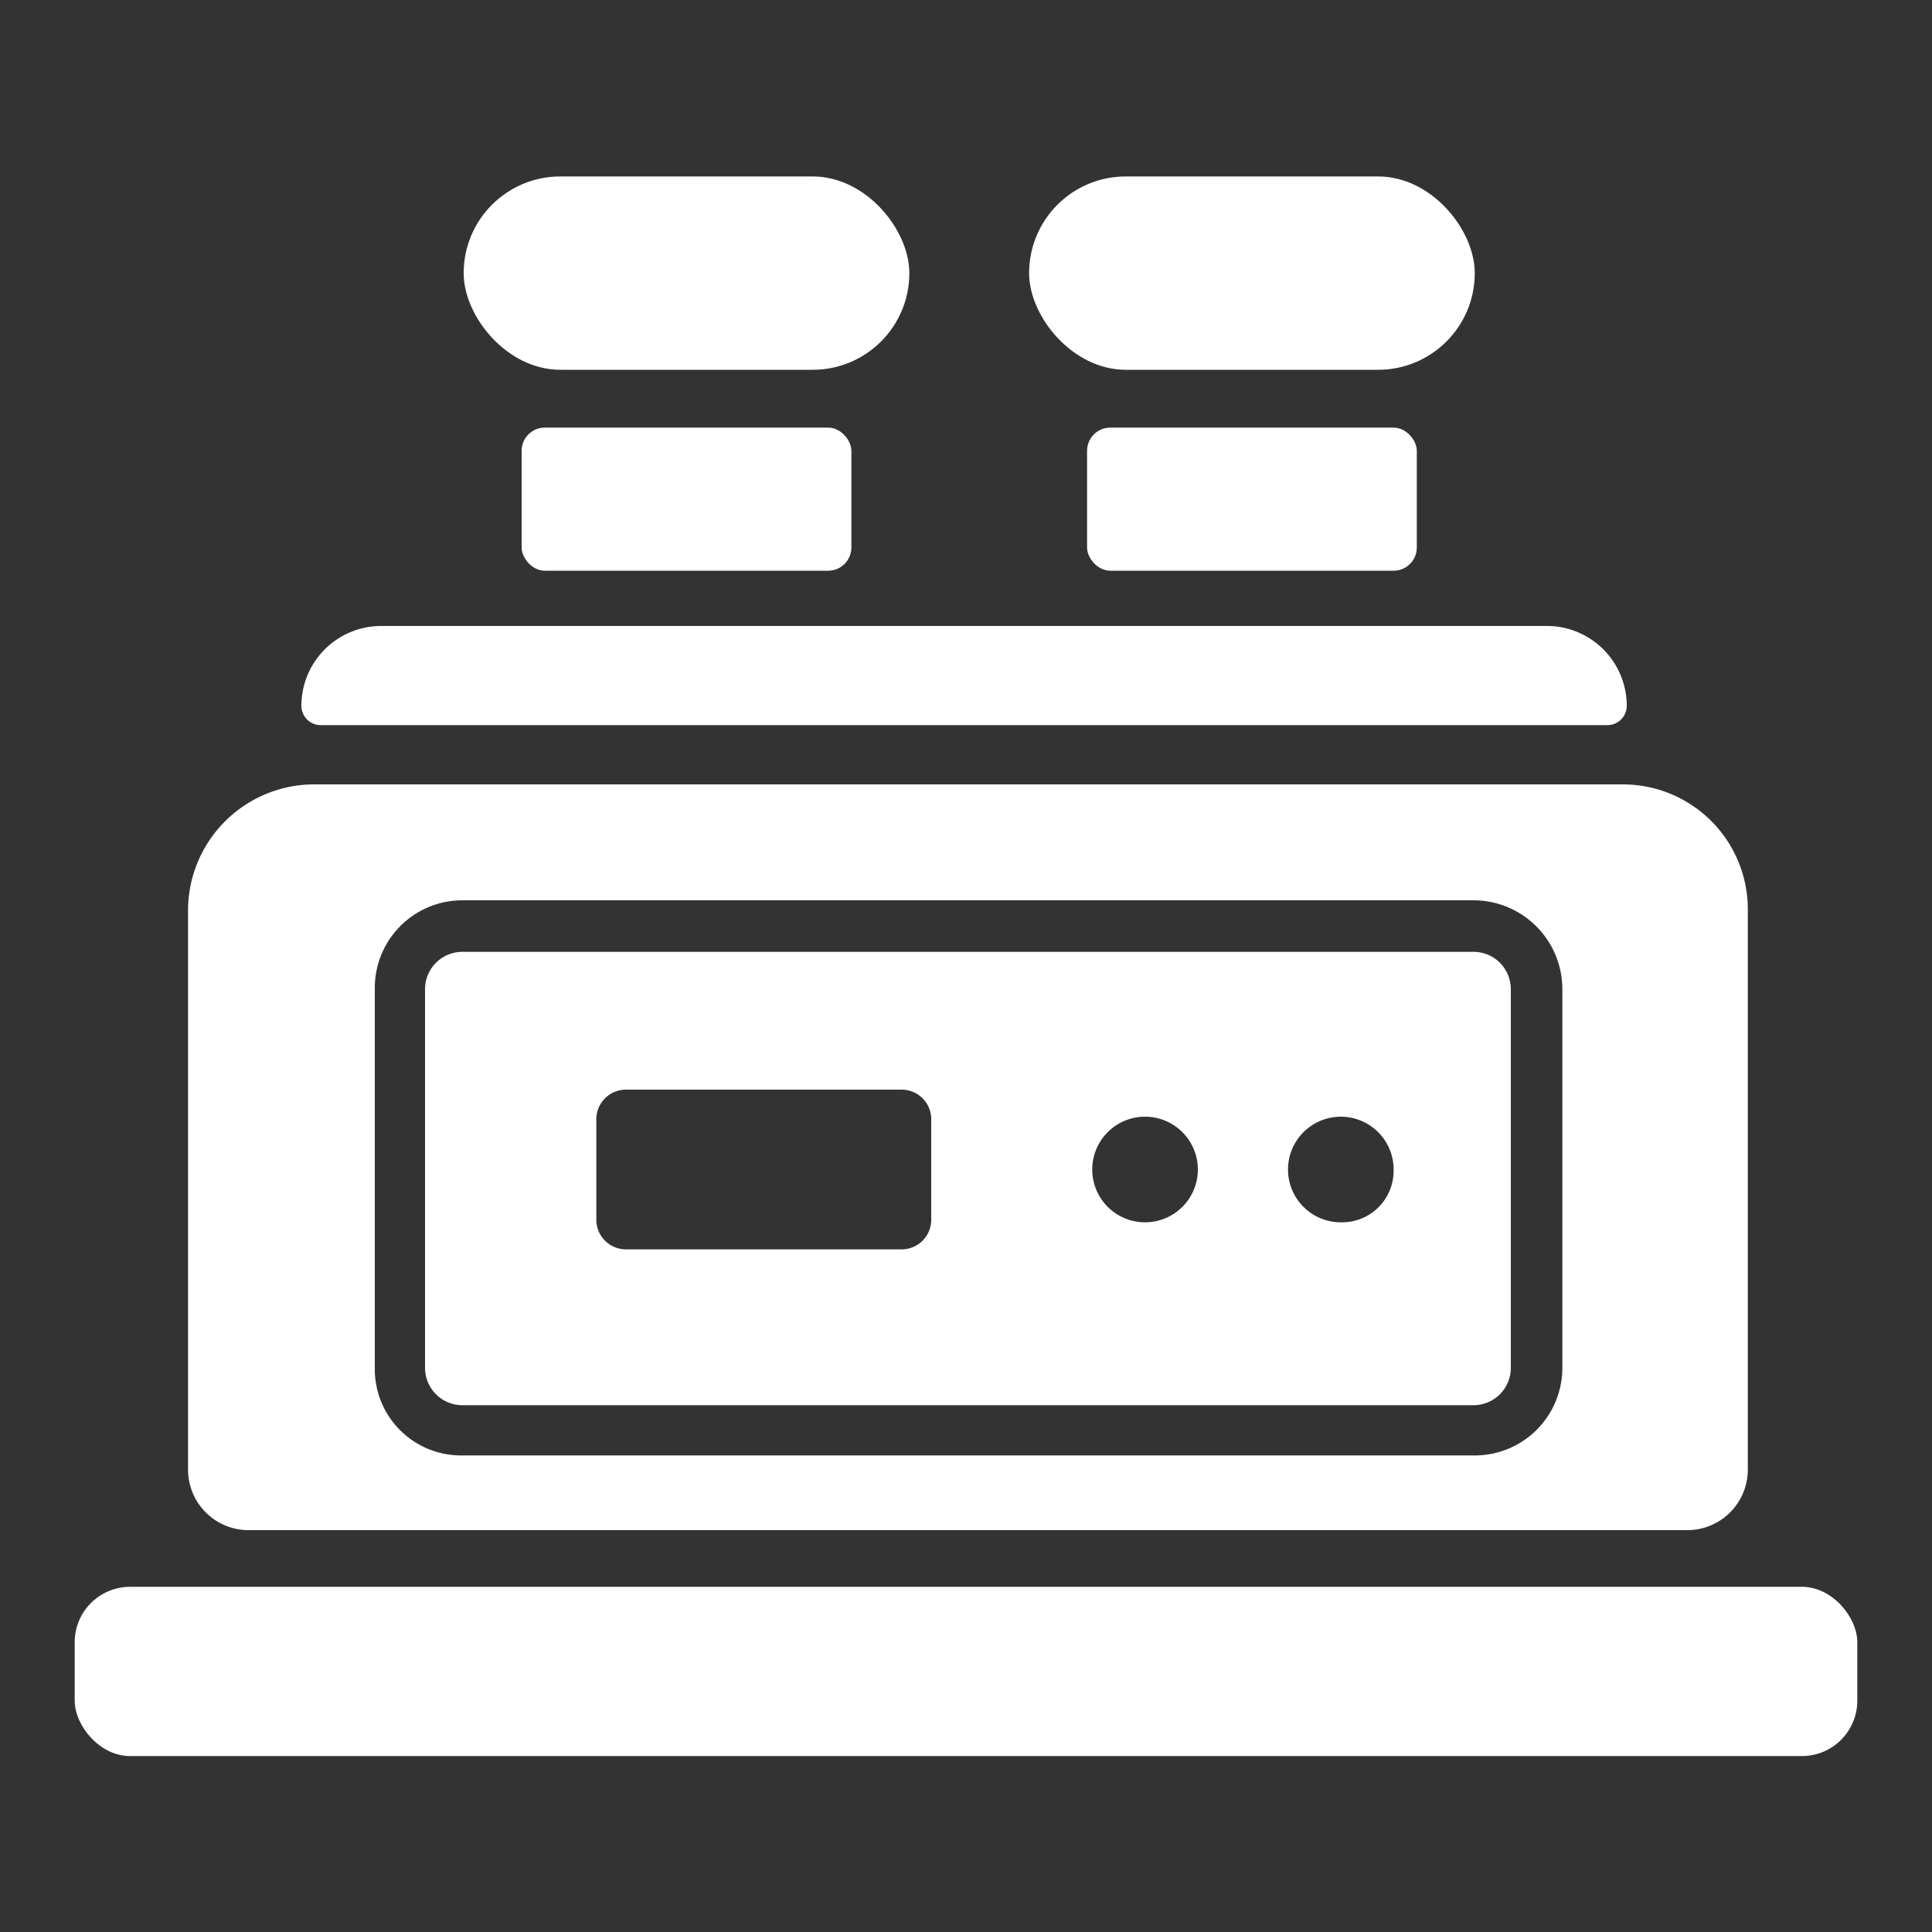
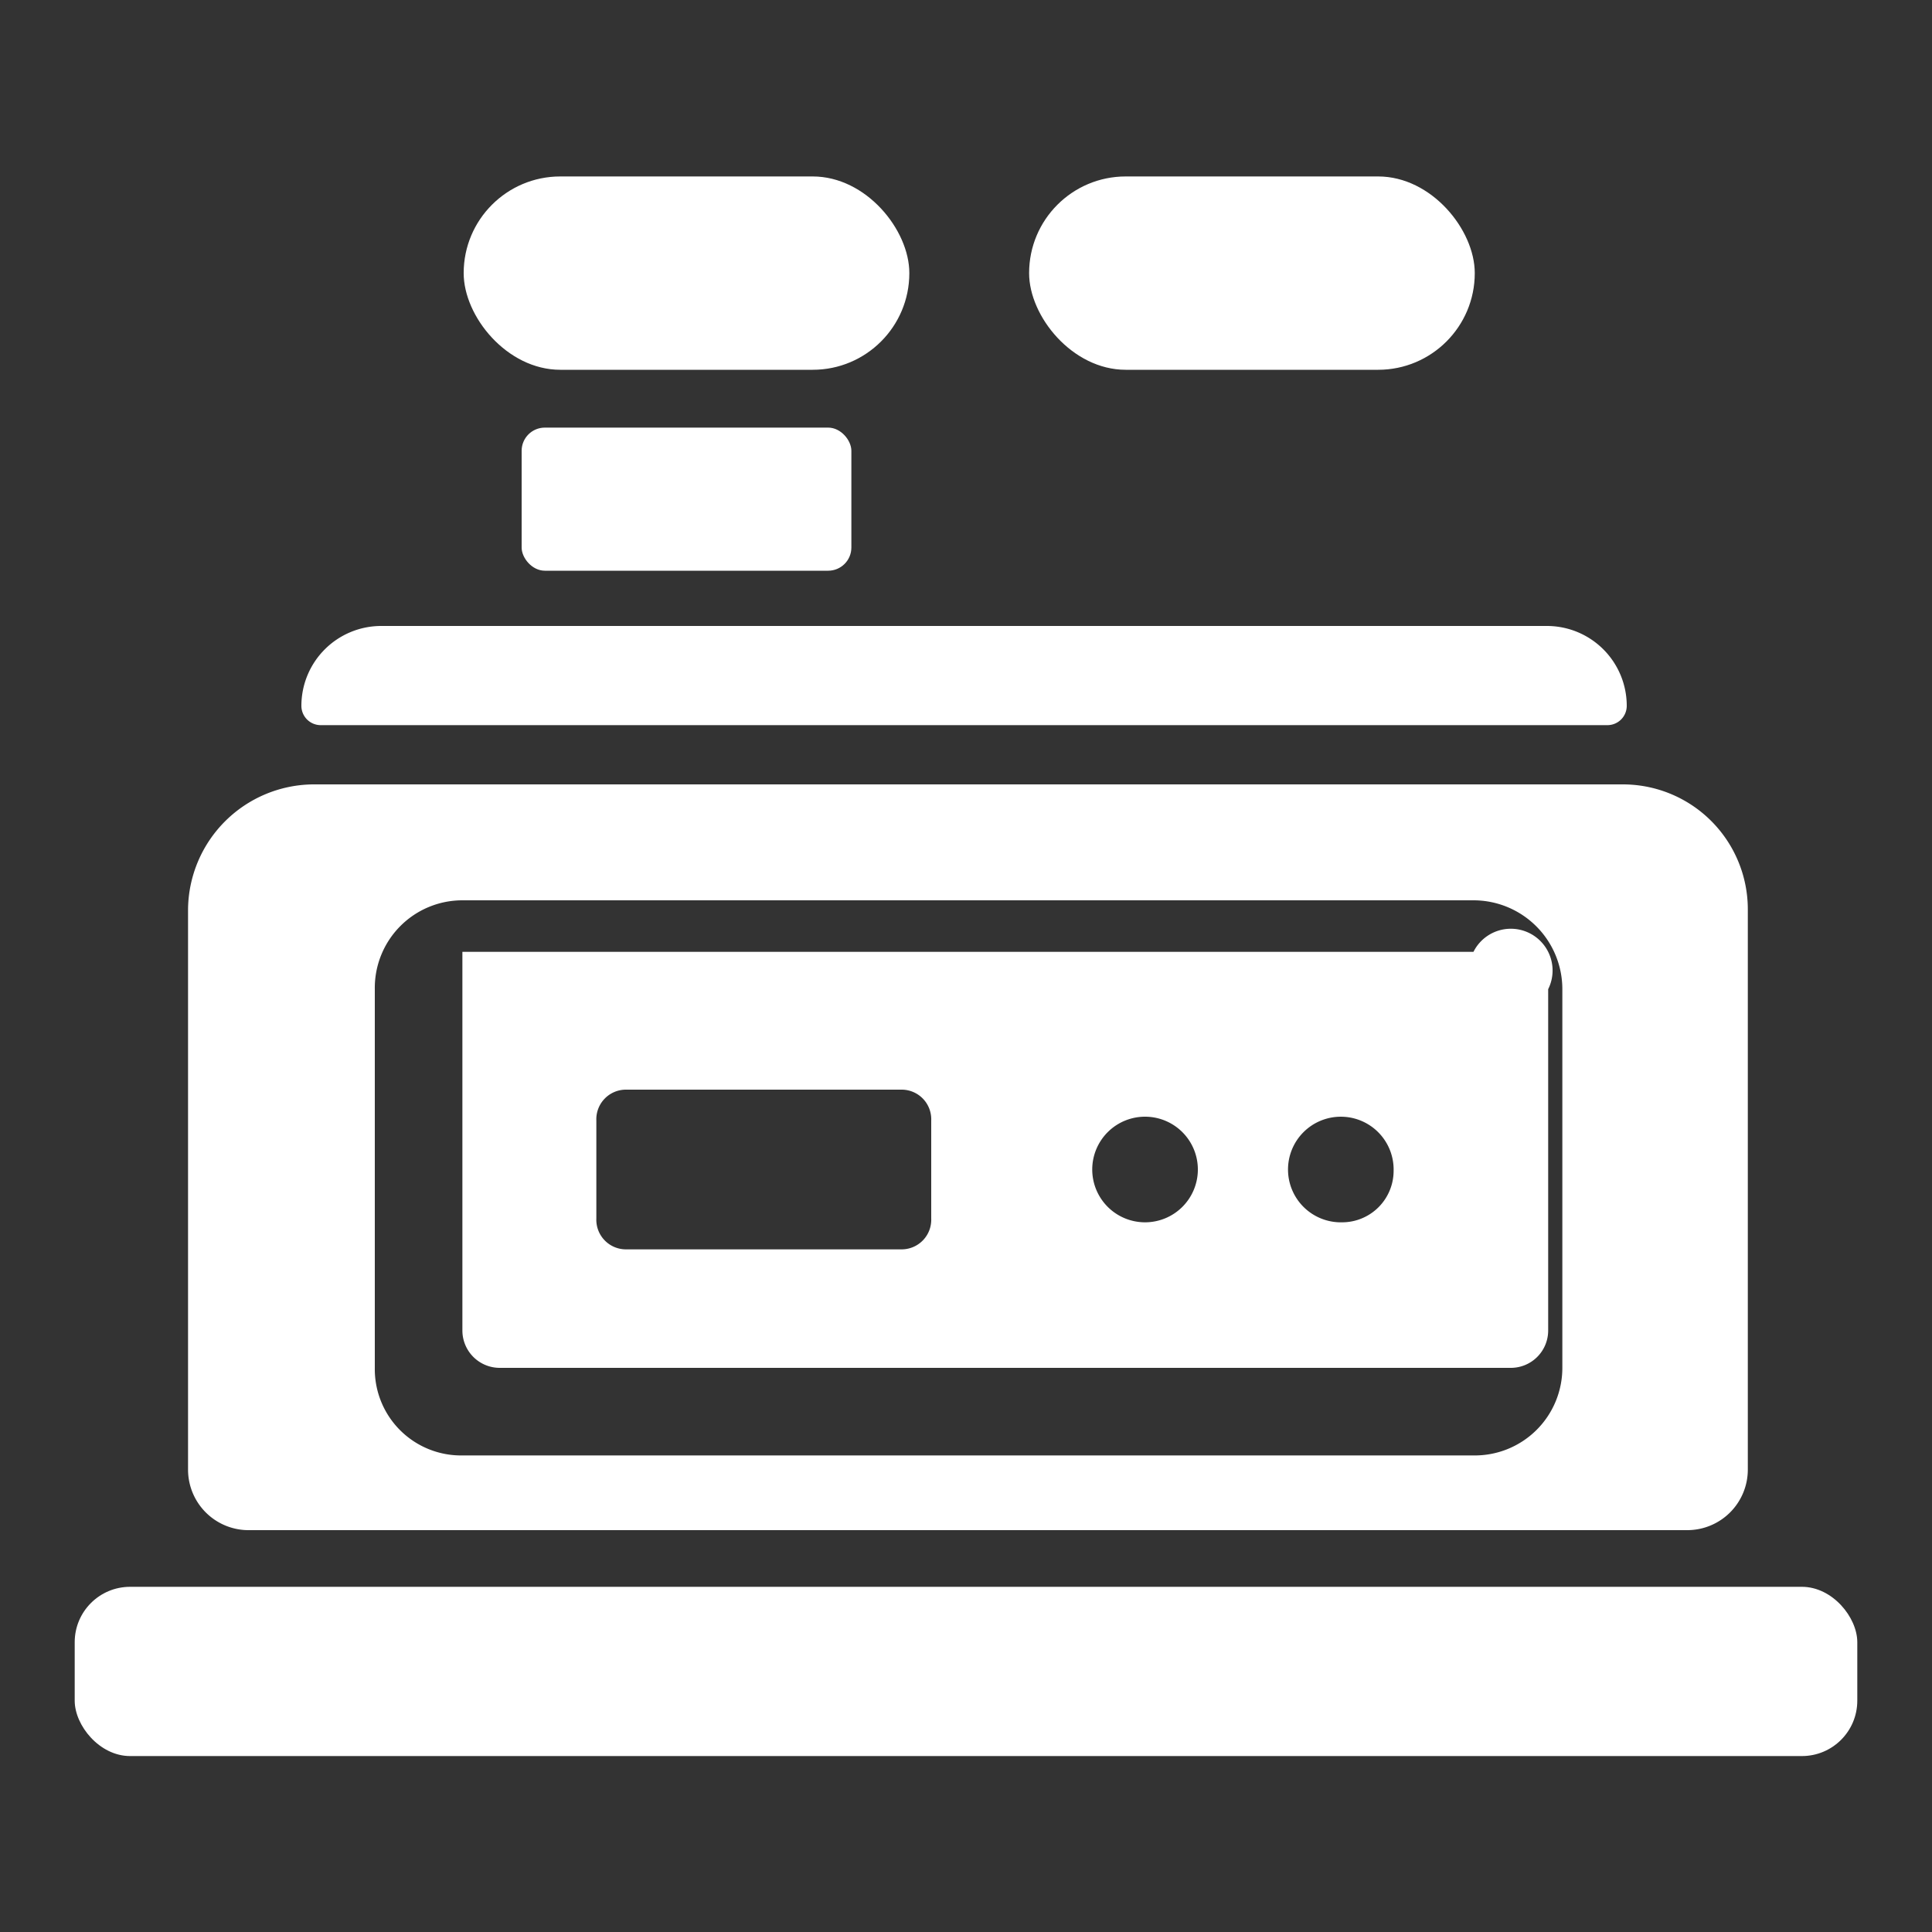
<svg xmlns="http://www.w3.org/2000/svg" viewBox="0 0 150 150">
  <rect x="0" y="0" width="150" height="150" fill="#333333" stroke="none" />
  <defs>
    <style>.cls-1{fill:#fff;}.cls-2{fill:none;}</style>
  </defs>
  <title>其他_2</title>
  <g id="图层_2" data-name="图层 2">
    <g id="图层_1-2" data-name="图层 1">
      <rect class="cls-1" x="5.8" y="123.2" width="138.4" height="13.14" rx="4.3" />
      <path class="cls-1" d="M29.6,48.6h90.5a6.2,6.2,0,0,1,6.2,6.2v0a1.5,1.5,0,0,1-1.5,1.5H24.9a1.5,1.5,0,0,1-1.5-1.5v0A6.2,6.2,0,0,1,29.6,48.6Z" />
      <rect class="cls-1" x="40.5" y="33.2" width="25.6" height="11.11" rx="1.8" />
      <rect class="cls-1" x="36" y="13.7" width="34.6" height="15.01" rx="7.5" />
-       <rect class="cls-1" x="84.4" y="33.2" width="25.6" height="11.11" rx="1.8" />
      <rect class="cls-1" x="79.9" y="13.7" width="34.6" height="15.01" rx="7.5" />
-       <path class="cls-1" d="M114.4,73.9H35.9A2.9,2.9,0,0,0,33,76.8v29.4a2.9,2.9,0,0,0,2.9,2.9h78.5a2.9,2.9,0,0,0,2.9-2.9V76.8A2.9,2.9,0,0,0,114.4,73.9ZM72.3,94.6A2.3,2.3,0,0,1,70,97H48.6a2.3,2.3,0,0,1-2.3-2.4V87a2.3,2.3,0,0,1,2.3-2.4H70A2.3,2.3,0,0,1,72.3,87Zm16.6.3a4.1,4.1,0,1,1,4.1-4A4.1,4.1,0,0,1,88.9,94.9Zm15.3,0a4.1,4.1,0,1,1,4-4A4,4,0,0,1,104.2,94.9Z" />
+       <path class="cls-1" d="M114.4,73.9H35.9v29.4a2.9,2.9,0,0,0,2.9,2.9h78.5a2.9,2.9,0,0,0,2.9-2.9V76.8A2.9,2.9,0,0,0,114.4,73.9ZM72.3,94.6A2.3,2.3,0,0,1,70,97H48.6a2.3,2.3,0,0,1-2.3-2.4V87a2.3,2.3,0,0,1,2.3-2.4H70A2.3,2.3,0,0,1,72.3,87Zm16.6.3a4.1,4.1,0,1,1,4.1-4A4.1,4.1,0,0,1,88.9,94.9Zm15.3,0a4.1,4.1,0,1,1,4-4A4,4,0,0,1,104.2,94.9Z" />
      <path class="cls-1" d="M126,60.9H24.3a9.8,9.8,0,0,0-9.7,9.7v43.5a4.7,4.7,0,0,0,4.8,4.7H131a4.7,4.7,0,0,0,4.7-4.7V70.6A9.7,9.7,0,0,0,126,60.9Zm-4.7,45.3a6.8,6.8,0,0,1-6.9,6.8H35.9a6.7,6.7,0,0,1-6.8-6.8V76.8a6.8,6.8,0,0,1,6.8-6.9h78.5a6.9,6.9,0,0,1,6.9,6.9Z" />
      <rect class="cls-2" width="150" height="150" />
    </g>
  </g>
</svg>